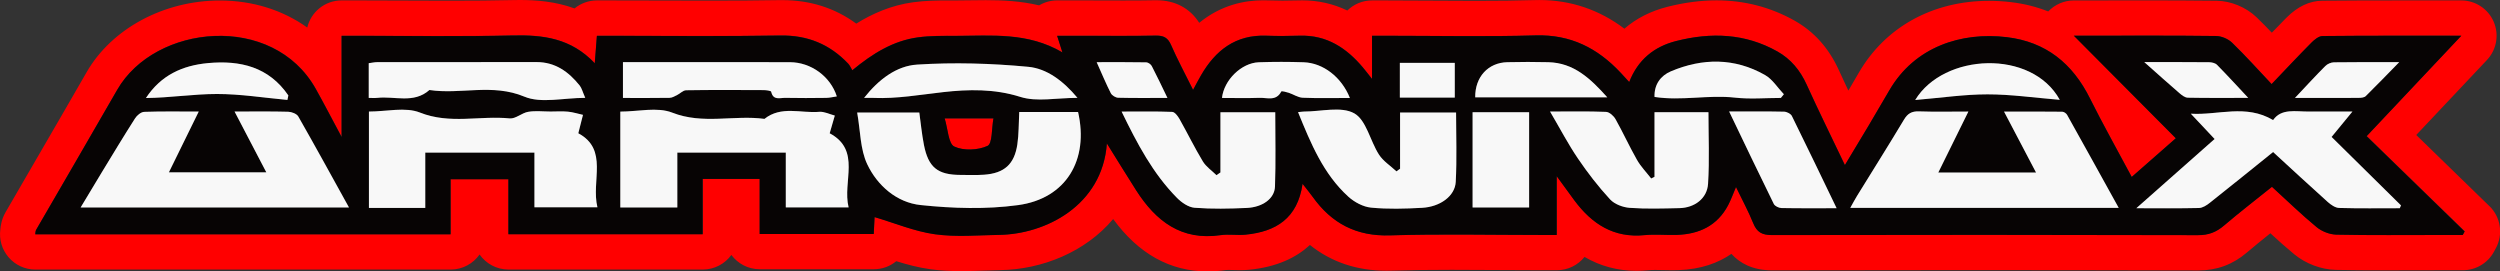
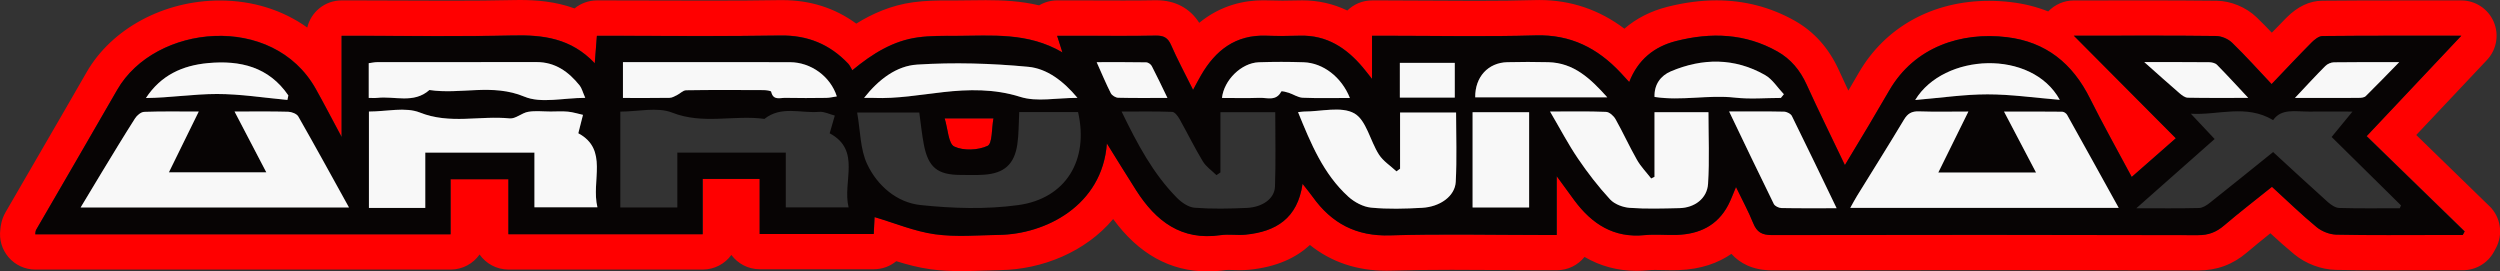
<svg xmlns="http://www.w3.org/2000/svg" id="Ebene_1" viewBox="0 0 1003.29 108.9">
  <rect x="0" y="0" width="1003.29" height="108.9" fill="#333333" stroke="none" />
  <defs>
    <style>.cls-1{fill:none;}.cls-2{fill:red;}.cls-3{fill:#f8f8f8;}.cls-4{fill:#070404;}</style>
  </defs>
  <path class="cls-1" d="M484.56,103.24c-13.23,0-24.12-6.11-33.28-18.69-1.03-1.41-2.65-2.27-4.39-2.33-.06,0-.13,0-.19,0-1.67,0-3.26.74-4.34,2.02-9.5,11.31-24.83,18.22-41.03,18.48-2.02.03-4.05.1-6.08.17h-.29c-3,.12-6.08.23-9.17.23-4.49,0-8.22-.23-11.73-.72-4.85-.68-9.32-1.97-12.67-3.02-.56-.17-1.13-.26-1.69-.26-1.3,0-2.58.45-3.61,1.3-1.54,1.27-3.41,1.94-5.41,1.94h-45.78c-2.72,0-5.21-1.26-6.84-3.45-1.07-1.44-2.76-2.29-4.55-2.29h-.03c-1.81,0-3.5.88-4.56,2.34-1.6,2.2-4.18,3.52-6.89,3.52h-77.96c-2.77,0-5.37-1.36-6.97-3.63-1.06-1.51-2.79-2.41-4.64-2.41h0c-1.85,0-3.58.9-4.64,2.42-1.59,2.28-4.2,3.63-6.97,3.63H14.17c-2.52,0-4.89-1.1-6.51-3.03-1.54-1.83-2.24-4.23-1.92-6.59.01-.09.02-.17.03-.26.06-.73.23-2.66,1.37-4.63,4.16-7.21,8.34-14.4,12.52-21.59,6.57-11.31,13.36-23,20.01-34.59,9.04-15.75,28.1-25.93,48.56-25.93,11.83,0,22.82,3.39,31.78,9.81.98.7,2.13,1.06,3.3,1.06.67,0,1.34-.12,1.99-.36,1.77-.66,3.09-2.17,3.53-4,.91-3.85,4.31-6.54,8.28-6.54h6.23c6.17,0,12.34.03,18.51.06,6.2.03,12.32.06,18.43.06,9.84,0,17.9-.08,25.36-.25.96-.02,1.91-.03,2.86-.03,5.5,0,12.76.34,20.12,3.03.63.23,1.29.34,1.94.34,1.29,0,2.57-.44,3.6-1.29,1.54-1.26,3.4-1.93,5.39-1.93h5.6c6.61,0,13.22.02,19.83.04h.35c6.48.02,12.95.04,19.43.04,10.99,0,19.97-.06,28.26-.2.3,0,.61,0,.92,0,9.96,0,18.81,2.81,26.33,8.34,1,.73,2.18,1.1,3.36,1.1,1.04,0,2.08-.28,3-.86,6.85-4.26,13.59-6.8,20.59-7.77,4.56-.63,9.16-.68,13.12-.68h3.46c1.87,0,3.74-.02,5.6-.05h.11c2.03-.03,4.06-.06,6.08-.06,5.91,0,12.92.23,20.1,1.93.43.1.87.15,1.31.15,1.01,0,2.01-.27,2.9-.8,1.31-.78,2.82-1.2,4.35-1.2h10.12c2.74,0,5.49,0,8.24.02,2.73,0,5.46.02,8.19.02,5.05,0,9.16-.03,12.92-.1h.48c5.43,0,9.58,2.16,12.28,6.42.87,1.37,2.29,2.3,3.89,2.56.3.05.6.07.9.07,1.3,0,2.58-.45,3.6-1.29,6.27-5.15,13.69-7.75,22.05-7.75.51,0,1.02,0,1.54.03,1.97.07,4.06.11,6.19.11s4.33-.04,6.74-.11c.4-.01.8-.02,1.19-.02,5.53,0,10.8,1.19,15.67,3.52.78.38,1.62.56,2.45.56,1.45,0,2.88-.56,3.97-1.62,1.6-1.57,3.71-2.43,5.95-2.43h5.69c6,0,12.01.04,18.01.08,5.97.04,11.93.08,17.9.08,9.23,0,16.81-.09,23.84-.3.56-.02,1.12-.02,1.68-.02,11.3,0,21.64,3.48,30.74,10.35,1.01.77,2.22,1.15,3.42,1.15,1.32,0,2.65-.46,3.71-1.38,4.11-3.55,9.15-6.1,14.97-7.57,6.33-1.6,12.48-2.42,18.28-2.42,10.23,0,19.86,2.51,28.63,7.46,6.66,3.76,11.8,9.52,15.26,17.11,1.27,2.8,2.57,5.59,3.9,8.4.9,1.9,2.77,3.15,4.87,3.24.08,0,.17,0,.26,0,2,0,3.87-1.06,4.89-2.8,1.4-2.38,2.81-4.81,4.23-7.25,9.58-16.51,26.84-25.99,47.36-25.99,2.69,0,5.42.17,8.13.49,4.82.58,9.35,1.72,13.49,3.38.69.27,1.4.41,2.11.41,1.53,0,3.02-.62,4.11-1.77,1.6-1.69,3.85-2.65,6.17-2.65h17.72c4.04-.02,8.08-.02,12.12-.02,7.51,0,17.41.02,27.4.14,4.26.05,9.05,2.05,12.18,5.08,1.82,1.76,3.76,3.72,5.93,5.99,1.07,1.12,2.55,1.75,4.09,1.75h0c1.54,0,3.02-.63,4.09-1.74,2.18-2.27,4.02-4.16,5.8-5.95,3.35-3.37,6.84-5.1,10.39-5.13,11.32-.11,22.64-.13,32.22-.13h23.52c3.4.01,6.46,2.03,7.81,5.15,1.35,3.12.71,6.73-1.62,9.2l-28.38,30.1c-2.12,2.25-2.05,5.79.17,7.95l29.32,28.52c2.71,2.64,3.35,6.81,1.55,10.14l-.76,1.41c-1.49,2.75-4.35,4.46-7.48,4.46h-9.23c-3.58,0-7.16.01-10.73.02h-.13c-3.55.01-7.1.02-10.65.02-8.07,0-14.29-.06-20.17-.18-4.5-.1-9.53-1.99-13.12-4.94-3.49-2.87-6.7-5.78-9.38-8.25-1.08-1-2.46-1.5-3.84-1.5-1.25,0-2.5.41-3.53,1.24-2.83,2.26-6.19,4.96-9.58,7.85-4.67,3.97-9.69,5.82-15.81,5.82-32.81-.09-65.12-.13-96.02-.13-25.12,0-50.37.03-75.03.09-5.26,0-9.23-1.55-12.13-4.75-1.11-1.22-2.65-1.86-4.2-1.86-1.12,0-2.24.33-3.22,1.01-4.96,3.43-11.1,5.28-18.28,5.52-.7.02-1.4.03-2.1.03-1.22,0-2.45-.03-3.67-.06h-.21c-1.01-.03-2.02-.05-3.03-.05-1.36,0-2.44.04-3.41.14-1.39.14-2.78.21-4.13.21-6.51,0-12.57-1.62-18.02-4.81-.9-.52-1.88-.78-2.86-.78-1.68,0-3.33.74-4.44,2.14-1.63,2.04-4.05,3.21-6.66,3.21h-5.85c-6.08,0-12.17-.04-18.26-.08h-.39c-5.92-.04-11.84-.08-17.75-.08-9.44,0-17.17.11-24.34.33-.61.02-1.21.03-1.8.03-10.5,0-19.65-3.06-27.18-9.08-1.04-.83-2.29-1.24-3.54-1.24-1.39,0-2.77.51-3.86,1.51-5.1,4.74-12.19,7.58-21.08,8.46-.96.09-1.98.14-3.11.14-.87,0-1.75-.03-2.62-.06h-.22c-.61-.03-1.23-.05-1.83-.05-.77,0-1.35.03-1.82.11-2.19.33-4.41.49-6.55.49Z" />
  <path class="cls-2" d="M382.98,58.82c3.73,1.76,9.52,1.5,13.34-.27,1.98-.92,1.61-6.92,2.37-11.03h-19.59c1.33,4.32,1.49,10.19,3.87,11.31Z" />
  <path class="cls-2" d="M999,82.69l-29.32-28.52,28.38-30.1c3.88-4.12,4.94-10.15,2.7-15.34-2.24-5.19-7.36-8.56-13.01-8.56h-23.52c-9.59-.01-20.92,0-32.28.12-5.09.05-9.92,2.34-14.36,6.81-1.98,2-3.92,3.99-5.87,6.02-1.98-2.08-4.01-4.14-6.09-6.15-4.18-4.04-10.33-6.6-16.05-6.67-10.04-.13-19.95-.14-27.47-.14-4.04,0-8.08,0-12.12.01-4.03,0-8.06.01-12.09.01h-5.63c-3.96,0-7.66,1.65-10.29,4.42-4.61-1.85-9.59-3.1-14.92-3.74-2.94-.35-5.9-.53-8.81-.53-22.59,0-41.64,10.5-52.26,28.81-1.41,2.44-2.82,4.85-4.22,7.22-1.31-2.78-2.6-5.55-3.87-8.33-3.97-8.71-9.9-15.34-17.63-19.7-9.63-5.44-20.2-8.19-31.42-8.19-6.28,0-12.9.87-19.68,2.59-6.72,1.7-12.52,4.67-17.28,8.78-10.11-7.64-21.56-11.5-34.15-11.5-.61,0-1.22,0-1.84.03-6.97.2-14.5.29-23.68.29-5.95,0-11.91-.04-17.86-.08-6.02-.04-12.03-.08-18.05-.08h-5.69c-3.86,0-7.36,1.54-9.92,4.05-5.66-2.72-11.71-4.08-18.12-4.08-.45,0-.9,0-1.36.02-2.34.07-4.49.1-6.57.1s-4.08-.04-5.98-.11c-.59-.02-1.18-.03-1.75-.03-7.43,0-16.89,1.85-25.65,9.04-3.73-5.87-9.69-9.06-17.12-9.06h-.53c-3.71.07-7.78.1-12.81.1-2.72,0-5.45,0-8.17-.02-2.75,0-5.51-.02-8.26-.02h-10.12c-2.59,0-5.08.71-7.25,1.99-7.34-1.74-14.52-2.09-21.41-2.09-2.06,0-4.12.03-6.17.06-1.88.03-3.75.06-5.62.06h-3.47c-4.15,0-8.98.05-13.89.73-8.9,1.22-16.47,4.62-22.82,8.57C335.11,3.22,325.16.05,313.94.05c-.33,0-.67,0-1.01,0-8.26.14-17.21.2-28.16.2-6.58,0-13.17-.02-19.76-.04-6.62-.02-13.24-.04-19.85-.04h-5.6c-3.4,0-6.53,1.2-8.99,3.21C222.81.55,215.13,0,208.51,0c-.99,0-1.98.01-2.99.04-7.42.17-15.44.24-25.24.24-6.13,0-12.27-.03-18.41-.06-6.18-.03-12.36-.06-18.54-.06h-6.23c-6.7,0-12.32,4.65-13.79,10.9C113.56,4.07,101.41.2,88.24.2c-22.46,0-43.45,11.3-53.48,28.78-6.62,11.53-13.42,23.24-19.99,34.56-4.18,7.2-8.36,14.4-12.53,21.61-1.7,2.94-2,5.72-2.11,6.99-.52,3.94.64,7.93,3.21,10.99,2.69,3.2,6.66,5.05,10.84,5.05h166.66c4.81,0,9.05-2.39,11.62-6.05,2.56,3.65,6.81,6.04,11.61,6.04h77.96c4.72,0,8.9-2.31,11.48-5.86,2.58,3.48,6.72,5.74,11.39,5.74h45.78c3.42,0,6.56-1.21,9.02-3.24,4.3,1.35,8.78,2.55,13.58,3.22,3.78.53,7.76.77,12.52.77,3.2,0,6.34-.11,9.37-.22,2.09-.07,4.18-.15,6.27-.18,16.78-.27,34.17-7.27,45.29-20.5,10.17,13.95,22.88,21.02,37.86,21.02,2.41,0,4.91-.19,7.42-.56.06,0,.32-.04.96-.04s1.24.02,1.86.04c.94.03,1.87.06,2.81.06,1.32,0,2.52-.05,3.67-.17,11.29-1.11,19.05-4.99,24.38-9.94,8.57,6.86,18.86,10.33,30.72,10.33.65,0,1.32-.01,1.99-.03,7.11-.23,14.78-.33,24.16-.33,6.03,0,12.06.04,18.1.08,6.1.04,12.2.08,18.3.08h5.85c4.49,0,8.49-2.09,11.09-5.34,6.34,3.71,13.32,5.58,20.88,5.58,1.54,0,3.12-.08,4.69-.24.78-.08,1.68-.11,2.84-.11,1.03,0,2.07.03,3.11.05,1.27.03,2.54.06,3.81.06.76,0,1.52-.01,2.29-.04,9.19-.3,16.11-2.93,21.32-6.52,3.36,3.7,8.49,6.61,16.34,6.61,24.47-.06,49.71-.09,75.02-.09,31.04,0,63.32.04,96.02.13,7.44,0,13.81-2.35,19.48-7.18,3.08-2.62,6.2-5.15,9.44-7.74,3.15,2.9,6.28,5.71,9.62,8.46,4.59,3.77,10.8,6.1,16.6,6.23,5.91.13,12.16.18,20.29.18,3.6,0,7.2-.01,10.8-.02,3.57-.01,7.14-.02,10.72-.02h9.23c5.21,0,9.99-2.85,12.47-7.43l.76-1.41c3.02-5.58,1.96-12.48-2.59-16.9ZM988.36,94.26h-9.22c-13.83,0-27.67.16-41.5-.14-2.69-.06-5.82-1.29-7.91-3.01-6.04-4.96-11.65-10.44-17.93-16.18-6.48,5.21-13.03,10.26-19.32,15.61-3.09,2.63-6.21,3.81-10.35,3.79-57.01-.15-114.01-.18-171.02-.04-3.97,0-6.02-1.15-7.48-4.75-1.92-4.73-4.37-9.25-6.92-14.53-1.26,2.95-2.05,5.22-3.17,7.32-4.35,8.22-11.6,11.59-20.53,11.89-4.33.14-8.7-.33-12.99.1-12.34,1.24-21.1-4.46-28.11-13.86-2.14-2.87-4.23-5.79-7.15-9.79v23.58h-5.85c-20.34,0-40.69-.48-61,.17-13.54.43-23.45-4.78-31.08-15.46-1.11-1.56-2.35-3.03-4.07-5.24-2,13.96-10.79,19.22-22.87,20.41-3.3.32-6.72-.3-9.98.19-15.78,2.34-26.01-5.6-33.92-17.97-3.91-6.11-7.69-12.29-11.76-18.83-1.81,25.12-24.89,36.4-43.03,36.69-8.67.14-17.46.95-25.97-.24-8.17-1.14-16.04-4.47-24.23-6.89-.06,1.28-.19,3.83-.33,6.77h-45.78v-22.09h-22.87v22.21h-77.96v-22.09h-23.22v22.1H14.17c.1-.58.04-1.27.33-1.76,10.84-18.74,21.77-37.42,32.55-56.2,15.15-26.41,62.53-31.13,79.72-.33,3.31,5.92,6.43,11.95,10.34,19.24V14.34h6.23c20.84,0,41.68.34,62.5-.13,12.09-.27,23.28,1.03,32.87,11.15.33-4.26.57-7.41.85-11.02h5.6c22.67,0,45.34.26,68.01-.11,10.93-.18,19.8,3.47,27.2,11.24.68.71,1.07,1.69,1.69,2.7,8.26-6.82,16.49-11.85,26.32-13.2,5.08-.7,10.29-.59,15.44-.6,14.19,0,28.6-1.56,42.57,6.63-.88-2.74-1.36-4.25-2.13-6.66h10.12c9.83,0,19.67.11,29.5-.07,3.07-.06,4.81.79,6.1,3.75,2.48,5.7,5.45,11.19,8.83,18.02,1.51-2.77,2.3-4.29,3.16-5.78,5.82-10.1,13.91-16.41,26.19-15.96,4.49.17,9,.14,13.5,0,10.78-.32,18.71,4.9,25.33,12.78,1.04,1.24,2.01,2.52,3.65,4.58V14.34h5.69c20,0,40.02.43,60-.15,13.99-.4,24.78,5.1,34,14.9,1.02,1.09,2.02,2.19,3.52,3.82,3.49-8.98,10.02-14.22,18.83-16.46,14.02-3.56,27.73-3.08,40.65,4.2,5.38,3.04,9.11,7.55,11.69,13.23,4.83,10.6,9.98,21.04,15.38,32.36,3.41-5.67,6.48-10.72,9.5-15.8,2.81-4.72,5.6-9.47,8.35-14.22,10.11-17.43,28.84-23.52,47.12-21.32,15.79,1.9,26.41,10.59,33.39,24.6,5.2,10.43,10.92,20.59,16.75,31.5,6.03-5.29,11.83-10.38,17.7-15.53-13.46-13.53-26.67-26.81-40.93-41.15h5.63c17.17,0,34.34-.1,51.5.12,2.17.03,4.81,1.17,6.38,2.69,5.38,5.2,10.38,10.8,15.86,16.6,5.62-5.88,10.73-11.35,16.01-16.66,1.19-1.2,2.94-2.61,4.44-2.62,18.11-.18,36.21-.12,55.66-.12-12.99,13.78-25.14,26.67-37.95,40.25,13.2,12.83,26.26,25.54,39.33,38.24-.25.47-.51.94-.76,1.41Z" />
  <path class="cls-4" d="M987.74,14.35c-19.44,0-37.55-.06-55.66.12-1.5.01-3.25,1.42-4.44,2.62-5.27,5.31-10.39,10.78-16.01,16.66-5.47-5.79-10.48-11.39-15.86-16.6-1.57-1.51-4.21-2.66-6.38-2.69-17.16-.22-34.33-.12-51.5-.12h-5.63c14.26,14.34,27.47,27.61,40.93,41.15-5.87,5.15-11.67,10.24-17.7,15.53-5.83-10.92-11.55-21.08-16.75-31.5-6.98-14.01-17.6-22.7-33.39-24.6-18.28-2.2-37,3.89-47.12,21.32-2.76,4.76-5.54,9.5-8.35,14.22-3.02,5.08-6.09,10.13-9.5,15.8-5.4-11.31-10.56-21.76-15.38-32.36-2.59-5.69-6.31-10.19-11.69-13.23-12.92-7.29-26.63-7.76-40.65-4.2-8.81,2.23-15.34,7.48-18.83,16.46-1.5-1.63-2.5-2.73-3.52-3.82-9.21-9.81-20.01-15.31-34-14.9-19.99.58-40,.15-60,.15h-5.69v17.34c-1.64-2.06-2.61-3.35-3.65-4.58-6.62-7.88-14.55-13.1-25.33-12.78-4.5.13-9.01.16-13.5,0-12.28-.45-20.37,5.86-26.19,15.96-.86,1.48-1.65,3.01-3.16,5.78-3.39-6.83-6.35-12.32-8.83-18.02-1.29-2.96-3.02-3.81-6.1-3.75-9.83.18-19.67.07-29.5.07h-10.12c.77,2.41,1.25,3.92,2.13,6.66-13.97-8.19-28.38-6.64-42.57-6.63-5.15,0-10.36-.1-15.44.6-9.83,1.35-18.06,6.38-26.32,13.2-.62-1.01-1.01-1.99-1.69-2.7-7.4-7.76-16.27-11.42-27.2-11.24-22.66.38-45.34.11-68.01.11h-5.6c-.28,3.61-.52,6.77-.85,11.02-9.59-10.13-20.78-11.42-32.87-11.15-20.82.47-41.67.13-62.5.13h-6.23v40.6c-3.91-7.29-7.03-13.32-10.34-19.24-17.19-30.79-64.57-26.08-79.72.33-10.77,18.78-21.71,37.46-32.55,56.2-.28.49-.23,1.18-.33,1.76h166.66v-22.1h23.22v22.09h77.96v-22.21h22.87v22.09h45.78c.14-2.94.27-5.49.33-6.77,8.19,2.42,16.05,5.75,24.23,6.89,8.5,1.19,17.3.38,25.97.24,18.14-.29,41.22-11.57,43.03-36.69,4.08,6.53,7.86,12.72,11.76,18.83,7.91,12.37,18.15,20.3,33.92,17.97,3.27-.48,6.68.14,9.98-.19,12.08-1.19,20.88-6.44,22.87-20.41,1.72,2.21,2.95,3.68,4.07,5.24,7.63,10.68,17.54,15.89,31.08,15.46,20.31-.65,40.67-.17,61-.17h5.85v-23.58c2.92,4,5.01,6.91,7.15,9.79,7.01,9.4,15.77,15.1,28.11,13.86,4.29-.43,8.66.04,12.99-.1,8.93-.29,16.18-3.67,20.53-11.89,1.11-2.1,1.9-4.37,3.17-7.32,2.55,5.28,5.01,9.8,6.92,14.53,1.46,3.6,3.51,4.76,7.48,4.75,57.01-.13,114.01-.11,171.02.04,4.14.01,7.27-1.17,10.35-3.79,6.29-5.36,12.84-10.41,19.32-15.61,6.28,5.73,11.89,11.21,17.93,16.18,2.09,1.72,5.22,2.95,7.91,3.01,13.83.3,27.67.14,41.5.14h9.22c.25-.47.51-.94.76-1.41-13.06-12.71-26.13-25.41-39.33-38.24,12.81-13.59,24.96-26.48,37.95-40.25ZM83.47,25.32c12.99-1.19,24.41,1.53,32.25,12.98-.13.6-.25,1.2-.38,1.8-9.41-.86-18.83-2.38-28.24-2.38-9.45,0-18.9,1.53-28.54,1.62,6.02-9.17,14.66-13.08,24.91-14.02ZM32.38,83.26c2.94-4.89,5.69-9.52,8.5-14.12,4.41-7.24,8.79-14.51,13.35-21.65.76-1.19,2.38-2.55,3.65-2.59,6.95-.25,13.92-.12,21.89-.12-4.14,8.43-7.96,16.21-11.97,24.38h39.09c-4.14-7.93-8.23-15.76-12.74-24.39,7.91,0,14.74-.11,21.56.09,1.39.04,3.42.82,4.03,1.89,6.82,11.94,13.42,24.02,20.34,36.51H32.38ZM147.98,25.37c1.2-.16,2.3-.42,3.4-.42,21.31-.02,42.63,0,63.94-.03,7.5-.01,12.86,3.87,17.3,9.39.85,1.06,1.18,2.54,2.25,4.97-8.87,0-17.72,2.31-24.43-.49-12.84-5.37-25.54-.77-38.11-2.66-6.32,5.59-13.97,2.33-21.01,3.16-.95.11-1.93.02-3.34.02v-13.93ZM214.47,83.21v-21.95h-43.81v22.21h-22.61v-38.68c7.06,0,14.61-1.93,20.47.4,12.06,4.8,24.09,1.13,36.02,2.35,2.35.24,4.86-2.21,7.43-2.65,2.92-.49,5.98-.11,8.98-.11,2.33,0,4.68-.17,6.99.05,2.03.2,4.01.83,6.01,1.28-.58,2.27-1.15,4.54-1.88,7.4,12.24,6.56,5.08,19.12,7.68,29.71h-25.28ZM250.02,24.93c6.19,0,12.15,0,18.12,0,16.31,0,32.62-.05,48.93.02,8.38.04,16.2,5.67,18.78,13.73-1.48.22-2.86.58-4.24.59-5.49.07-10.98.11-16.47-.01-2.08-.04-4.82,1.14-5.62-2.43-.1-.45-2.09-.67-3.2-.68-10.32-.05-20.64-.1-30.95.06-1.22.02-2.41,1.33-3.65,1.94-.93.46-1.94,1.08-2.92,1.09-6.13.1-12.26.05-18.76.05v-14.37ZM340.56,83.23h-25.21v-21.98h-43.53v22.02h-22.88v-38.48c7.12,0,14.82-1.95,20.83.41,12.4,4.87,24.79.84,37.02,2.51,6.73-5.36,14.61-2.19,21.96-2.83,2.03-.17,4.17.97,6.27,1.5-.65,2.25-1.31,4.5-2.06,7.11,12.79,6.83,5.04,19.41,7.6,29.74ZM368.04,25.94c14.82-.94,29.84-.51,44.63.89,7.39.7,13.97,5.55,19.74,12.46-8.48,0-16.31,1.71-22.94-.39-10.43-3.3-20.87-3.05-30.98-1.91-9.29,1.04-18.46,2.68-27.86,2.33-.97-.04-1.94,0-3.86,0,5.9-7.47,13.05-12.84,21.27-13.36ZM398.69,47.51c-.76,4.11-.39,10.12-2.37,11.03-3.82,1.77-9.61,2.03-13.34.27-2.38-1.12-2.54-6.98-3.87-11.31h19.59ZM408.6,82.31c-12.84,1.76-26.22,1.34-39.16-.02-9.55-1.01-17.33-7.76-21.42-16.39-2.83-5.99-2.72-13.37-4.03-20.73h24.94c.58,4.15,1,8.57,1.84,12.92,1.77,9.11,5.51,12.09,14.71,12.11,3.16,0,6.34.14,9.49-.09,8.07-.58,12.11-4.18,13.3-12.19.61-4.09.51-8.29.76-12.96h23.61c4.4,19.19-4.79,34.71-24.04,37.35ZM561.78,25.23h22.04v13.93h-22.04v-13.93ZM445.79,37.4c-1.93-3.79-3.56-7.73-5.68-12.45,7.14,0,13.53-.05,19.91.07.76.01,1.83.78,2.2,1.49,2.05,3.92,3.93,7.94,6.29,12.79-7.22,0-13.51.08-19.79-.08-1.02-.03-2.48-.92-2.94-1.82ZM511.67,74.89c-.17,4.8-4.95,8.25-11.31,8.55-6.97.32-14,.46-20.95-.07-2.47-.19-5.23-2.11-7.09-3.99-9.57-9.69-15.86-21.54-22.2-34.61,7.27,0,13.8-.13,20.32.13,1.02.04,2.25,1.69,2.91,2.85,3.18,5.64,6.02,11.47,9.36,17,1.31,2.16,3.62,3.71,5.48,5.54.53-.36,1.06-.73,1.59-1.09v-24.16h22c0,9.99.25,19.93-.11,29.84ZM514.19,36.7c-2.07,4.04-5.74,2.43-8.79,2.54-4.99.19-9.99.05-15,.05.79-7.18,7.8-14.07,14.8-14.32,5.99-.21,12-.2,17.99,0,7.83.27,15.19,5.96,18.53,14.31-6.61,0-12.77.16-18.93-.1-1.89-.08-3.71-1.37-5.61-1.99-.99-.32-2.85-.79-2.99-.51ZM584.2,73.02c-.31,5.66-6.24,9.99-13.52,10.38-6.81.37-13.69.58-20.46-.08-3.19-.31-6.72-2.21-9.15-4.42-9.97-9.08-14.99-21.22-20.15-33.9,1.43-.14,1.92-.23,2.41-.23,6.83,0,14.89-2.2,20.12.7,4.84,2.69,6.38,11.03,9.92,16.54,1.71,2.66,4.65,4.53,7.04,6.76.48-.35.97-.7,1.45-1.05v-22.58h22.47c0,9.33.37,18.63-.14,27.87ZM613.67,83.26h-22.69v-38.22h22.69v38.22ZM592.02,39.07c-.11-8.16,5.16-13.92,12.89-14.1,5.49-.13,10.98-.14,16.46,0,10.18.26,16.81,6.48,23.65,14.1h-53ZM685.46,73.77c-.37,5.89-5.41,9.62-11.45,9.76-6.66.15-13.35.37-19.97-.11-2.74-.2-6.1-1.45-7.9-3.4-4.7-5.1-8.99-10.65-12.9-16.4-3.89-5.73-7.12-11.92-11.19-18.85,8.23,0,15.36-.15,22.47.14,1.33.05,3.07,1.61,3.81,2.93,3.01,5.35,5.55,10.97,8.59,16.3,1.54,2.71,3.79,5.01,5.72,7.5.44-.23.89-.46,1.33-.68v-25.91h21.65c0,9.59.44,19.19-.16,28.73ZM663.98,38.9c-.18-5.03,2.5-8.56,6.58-10.28,12.71-5.36,25.55-5.46,37.75,1.48,3.01,1.71,5.08,5.1,7.57,7.72-.4.49-.8.98-1.2,1.48-6.14,0-12.34.56-18.41-.12-10.73-1.2-21.45,1.39-32.3-.28ZM714.94,83.48c-1.07-.02-2.66-.77-3.08-1.64-5.92-12.02-11.69-24.12-17.93-37.11,8.11,0,15.09-.07,22.07.08,1.07.02,2.66.83,3.1,1.72,6.01,12.16,11.87,24.4,17.96,37.02-7.8,0-14.96.07-22.12-.07ZM826.62,40.06c-10.29-.84-19.64-2.21-29-2.2-9.25,0-18.51,1.39-29.02,2.27,11.45-18.87,46.79-20.48,58.02-.07ZM742.56,83.41c1.01-1.8,1.82-3.34,2.72-4.81,6.28-10.19,12.66-20.33,18.83-30.59,1.47-2.46,3.12-3.4,5.97-3.31,6.31.21,12.64.07,19.87.07-4.25,8.61-8.11,16.43-12.07,24.46h39.22c-4.27-8.13-8.33-15.86-12.84-24.45,8.27,0,15.82-.03,23.37.06.66,0,1.6.64,1.94,1.25,6.87,12.28,13.66,24.59,20.71,37.32h-107.71ZM933.21,26.48c.83-.83,2.27-1.46,3.44-1.48,8.29-.12,16.59-.07,26.21-.07-4.99,5.09-9.15,9.43-13.45,13.64-.59.58-1.83.69-2.76.69-8.09.05-16.19.03-25.63.03,4.65-4.93,8.34-8.96,12.2-12.82ZM860.55,24.93c9.77,0,17.89-.04,26,.05,1.07.01,2.46.32,3.16,1.03,4.03,4.08,7.9,8.32,12.55,13.28-8.82,0-16.56.08-24.29-.08-1.13-.02-2.38-1.01-3.34-1.83-4.38-3.77-8.68-7.65-14.08-12.44ZM963.56,82.43l-.48,1.14c-8.11,0-16.22.13-24.32-.11-1.57-.05-3.34-1.28-4.61-2.42-7.3-6.53-14.48-13.21-21.91-20.02-8.61,6.92-16.99,13.72-25.46,20.42-1.22.97-2.83,2-4.28,2.04-7.96.2-15.93.09-25.15.09,10.95-9.68,21.07-18.62,31.42-27.78-3.24-3.44-6.39-6.8-9.55-10.15,10.92.69,22.09-3.97,33.02,2.56,3.33-4.8,9.04-3.38,14.38-3.42,5.45-.04,10.89,0,17.47,0-3.2,3.89-5.75,6.99-8.37,10.19,9.37,9.24,18.61,18.36,27.85,27.47Z" />
  <path class="cls-3" d="M827.62,44.84c-7.55-.09-15.1-.06-23.37-.06,4.51,8.59,8.57,16.32,12.84,24.45h-39.22c3.97-8.04,7.82-15.85,12.07-24.46-7.23,0-13.55.15-19.87-.07-2.85-.1-4.5.85-5.97,3.31-6.16,10.27-12.54,20.4-18.83,30.59-.91,1.47-1.71,3.01-2.72,4.81h107.71c-7.05-12.73-13.84-25.05-20.71-37.32-.34-.61-1.27-1.24-1.94-1.25Z" />
  <path class="cls-3" d="M115.69,44.85c-6.82-.19-13.64-.09-21.56-.09,4.51,8.63,8.6,16.46,12.74,24.39h-39.09c4.01-8.18,7.83-15.95,11.97-24.38-7.96,0-14.93-.13-21.89.12-1.27.05-2.89,1.4-3.65,2.59-4.56,7.14-8.94,14.41-13.35,21.65-2.8,4.6-5.56,9.24-8.5,14.12h107.68c-6.92-12.5-13.52-24.57-20.34-36.51-.62-1.08-2.64-1.85-4.03-1.89Z" />
  <path class="cls-3" d="M232.08,53.49c.73-2.86,1.3-5.13,1.88-7.4-2-.44-3.98-1.08-6.01-1.28-2.31-.22-4.66-.05-6.99-.05-3,0-6.06-.38-8.98.11-2.57.43-5.08,2.89-7.43,2.65-11.94-1.21-23.96,2.45-36.02-2.35-5.86-2.33-13.41-.4-20.47-.4v38.68h22.61v-22.21h43.81v21.95h25.28c-2.6-10.59,4.56-23.15-7.68-29.71Z" />
-   <path class="cls-3" d="M332.96,53.49c.76-2.61,1.41-4.86,2.06-7.11-2.09-.54-4.24-1.68-6.27-1.5-7.35.63-15.23-2.53-21.96,2.83-12.23-1.66-24.62,2.36-37.02-2.51-6.01-2.36-13.7-.41-20.83-.41v38.48h22.88v-22.02h43.53v21.98h25.21c-2.57-10.33,5.18-22.91-7.6-29.74Z" />
-   <path class="cls-3" d="M944.08,44.77c-6.58,0-12.03-.03-17.47,0-5.34.04-11.05-1.38-14.38,3.42-10.93-6.53-22.1-1.87-33.02-2.56,3.15,3.36,6.31,6.71,9.55,10.15-10.35,9.15-20.47,18.1-31.42,27.78,9.22,0,17.19.1,25.15-.09,1.45-.04,3.06-1.07,4.28-2.04,8.47-6.7,16.86-13.5,25.46-20.42,7.43,6.81,14.61,13.48,21.91,20.02,1.27,1.14,3.04,2.38,4.61,2.42,8.1.24,16.21.11,24.32.11l.48-1.14c-9.24-9.11-18.48-18.23-27.85-27.47,2.63-3.2,5.17-6.3,8.37-10.19Z" />
-   <path class="cls-3" d="M409.04,44.96c-.25,4.67-.15,8.87-.76,12.96-1.19,8.01-5.24,11.6-13.3,12.19-3.15.23-6.32.1-9.49.09-9.19-.02-12.94-3-14.71-12.11-.85-4.35-1.27-8.77-1.84-12.92h-24.94c1.31,7.37,1.2,14.75,4.03,20.73,4.08,8.63,11.87,15.38,21.42,16.39,12.94,1.36,26.32,1.78,39.16.02,19.26-2.64,28.44-18.16,24.04-37.35h-23.61Z" />
  <path class="cls-3" d="M561.87,45.14v22.58c-.48.35-.97.7-1.45,1.05-2.38-2.23-5.33-4.09-7.04-6.76-3.53-5.51-5.07-13.84-9.92-16.54-5.23-2.9-13.29-.69-20.12-.7-.49,0-.99.09-2.41.23,5.16,12.68,10.17,24.81,20.15,33.9,2.43,2.21,5.96,4.11,9.15,4.42,6.76.66,13.65.45,20.46.08,7.28-.39,13.21-4.72,13.52-10.38.5-9.25.14-18.54.14-27.87h-22.47Z" />
  <path class="cls-3" d="M663.98,45.04v25.91c-.44.23-.89.46-1.33.68-1.93-2.49-4.18-4.79-5.72-7.5-3.04-5.33-5.58-10.95-8.59-16.3-.74-1.32-2.47-2.88-3.81-2.93-7.11-.29-14.23-.14-22.47-.14,4.07,6.93,7.29,13.12,11.19,18.85,3.9,5.75,8.19,11.3,12.9,16.4,1.8,1.95,5.15,3.2,7.9,3.4,6.63.48,13.31.26,19.97.11,6.04-.14,11.08-3.86,11.45-9.76.6-9.54.16-19.15.16-28.73h-21.65Z" />
-   <path class="cls-3" d="M489.78,45.05v24.16c-.53.36-1.06.73-1.59,1.09-1.86-1.83-4.18-3.38-5.48-5.54-3.34-5.53-6.18-11.37-9.36-17-.66-1.17-1.89-2.81-2.91-2.85-6.52-.26-13.05-.13-20.32-.13,6.34,13.07,12.63,24.92,22.2,34.61,1.86,1.89,4.62,3.8,7.09,3.99,6.95.53,13.97.39,20.95.07,6.36-.29,11.13-3.75,11.31-8.55.36-9.91.11-19.85.11-29.84h-22Z" />
  <path class="cls-3" d="M151.32,39.28c7.04-.83,14.69,2.44,21.01-3.16,12.56,1.89,25.26-2.71,38.11,2.66,6.71,2.81,15.56.49,24.43.49-1.07-2.43-1.4-3.91-2.25-4.97-4.44-5.52-9.8-9.4-17.3-9.39-21.31.03-42.63,0-63.94.03-1.1,0-2.21.27-3.4.42v13.93c1.42,0,2.39.1,3.34-.02Z" />
  <path class="cls-3" d="M268.78,39.25c.98-.02,1.99-.63,2.92-1.09,1.25-.62,2.43-1.93,3.65-1.94,10.32-.16,20.63-.11,30.95-.06,1.11,0,3.1.22,3.2.68.8,3.58,3.54,2.39,5.62,2.43,5.49.12,10.98.08,16.47.01,1.38-.02,2.76-.38,4.24-.59-2.58-8.06-10.4-13.69-18.78-13.73-16.31-.07-32.62-.02-48.93-.02-5.96,0-11.92,0-18.12,0v14.37c6.5,0,12.63.05,18.76-.05Z" />
  <path class="cls-3" d="M716,44.82c-6.97-.15-13.95-.08-22.07-.08,6.24,12.99,12,25.09,17.93,37.11.43.87,2.02,1.62,3.08,1.64,7.15.14,14.31.07,22.12.07-6.09-12.62-11.94-24.86-17.96-37.02-.44-.89-2.03-1.7-3.1-1.72Z" />
  <path class="cls-3" d="M590.97,83.26h22.69v-38.22h-22.69v38.22Z" />
-   <path class="cls-3" d="M350.63,39.3c9.4.36,18.58-1.28,27.86-2.33,10.11-1.14,20.55-1.39,30.98,1.91,6.63,2.1,14.47.39,22.94.39-5.77-6.9-12.35-11.76-19.74-12.46-14.79-1.4-29.82-1.83-44.63-.89-8.22.52-15.38,5.89-21.27,13.36,1.92,0,2.89-.03,3.86,0Z" />
+   <path class="cls-3" d="M350.63,39.3c9.4.36,18.58-1.28,27.86-2.33,10.11-1.14,20.55-1.39,30.98,1.91,6.63,2.1,14.47.39,22.94.39-5.77-6.9-12.35-11.76-19.74-12.46-14.79-1.4-29.82-1.83-44.63-.89-8.22.52-15.38,5.89-21.27,13.36,1.92,0,2.89-.03,3.86,0" />
  <path class="cls-3" d="M541.72,39.3c-3.33-8.35-10.7-14.04-18.53-14.31-5.99-.2-12-.21-17.99,0-7,.24-14.01,7.13-14.8,14.32,5.01,0,10.01.14,15-.05,3.05-.12,6.72,1.49,8.79-2.54.14-.28,2,.18,2.99.51,1.89.62,3.71,1.91,5.61,1.99,6.15.26,12.32.1,18.93.1Z" />
  <path class="cls-3" d="M621.38,24.96c-5.48-.14-10.98-.13-16.46,0-7.74.18-13,5.95-12.89,14.1h53c-6.83-7.63-13.46-13.84-23.65-14.1Z" />
  <path class="cls-3" d="M115.34,40.1c.13-.6.25-1.2.38-1.8-7.84-11.45-19.26-14.18-32.25-12.98-10.25.94-18.89,4.86-24.91,14.02,9.64-.1,19.09-1.62,28.54-1.62,9.41,0,18.83,1.52,28.24,2.38Z" />
  <path class="cls-3" d="M826.62,40.06c-11.22-20.41-46.57-18.8-58.02.07,10.51-.88,19.76-2.27,29.02-2.27,9.36,0,18.71,1.36,29,2.2Z" />
  <path class="cls-3" d="M714.69,39.3c.4-.49.8-.98,1.2-1.48-2.5-2.62-4.56-6.01-7.57-7.72-12.21-6.94-25.04-6.84-37.75-1.48-4.07,1.72-6.76,5.24-6.58,10.28,10.85,1.67,21.56-.92,32.3.28,6.07.68,12.27.12,18.41.12Z" />
  <path class="cls-3" d="M877.96,39.2c7.74.16,15.48.08,24.29.08-4.65-4.96-8.52-9.2-12.55-13.28-.7-.71-2.08-1.02-3.16-1.03-8.12-.08-16.23-.05-26-.05,5.4,4.79,9.7,8.67,14.08,12.44.95.82,2.2,1.81,3.34,1.83Z" />
  <path class="cls-3" d="M946.63,39.27c.94,0,2.17-.11,2.76-.69,4.3-4.21,8.46-8.55,13.45-13.64-9.62,0-17.91-.06-26.21.07-1.17.02-2.61.65-3.44,1.48-3.86,3.86-7.54,7.89-12.2,12.82,9.44,0,17.53.02,25.63-.03Z" />
  <path class="cls-3" d="M468.51,39.3c-2.36-4.86-4.24-8.87-6.29-12.79-.37-.71-1.44-1.48-2.2-1.49-6.38-.12-12.76-.07-19.91-.07,2.12,4.72,3.75,8.67,5.68,12.45.46.9,1.92,1.79,2.94,1.82,6.28.17,12.57.08,19.79.08Z" />
  <path class="cls-3" d="M583.82,25.23h-22.04v13.93h22.04v-13.93Z" />
</svg>